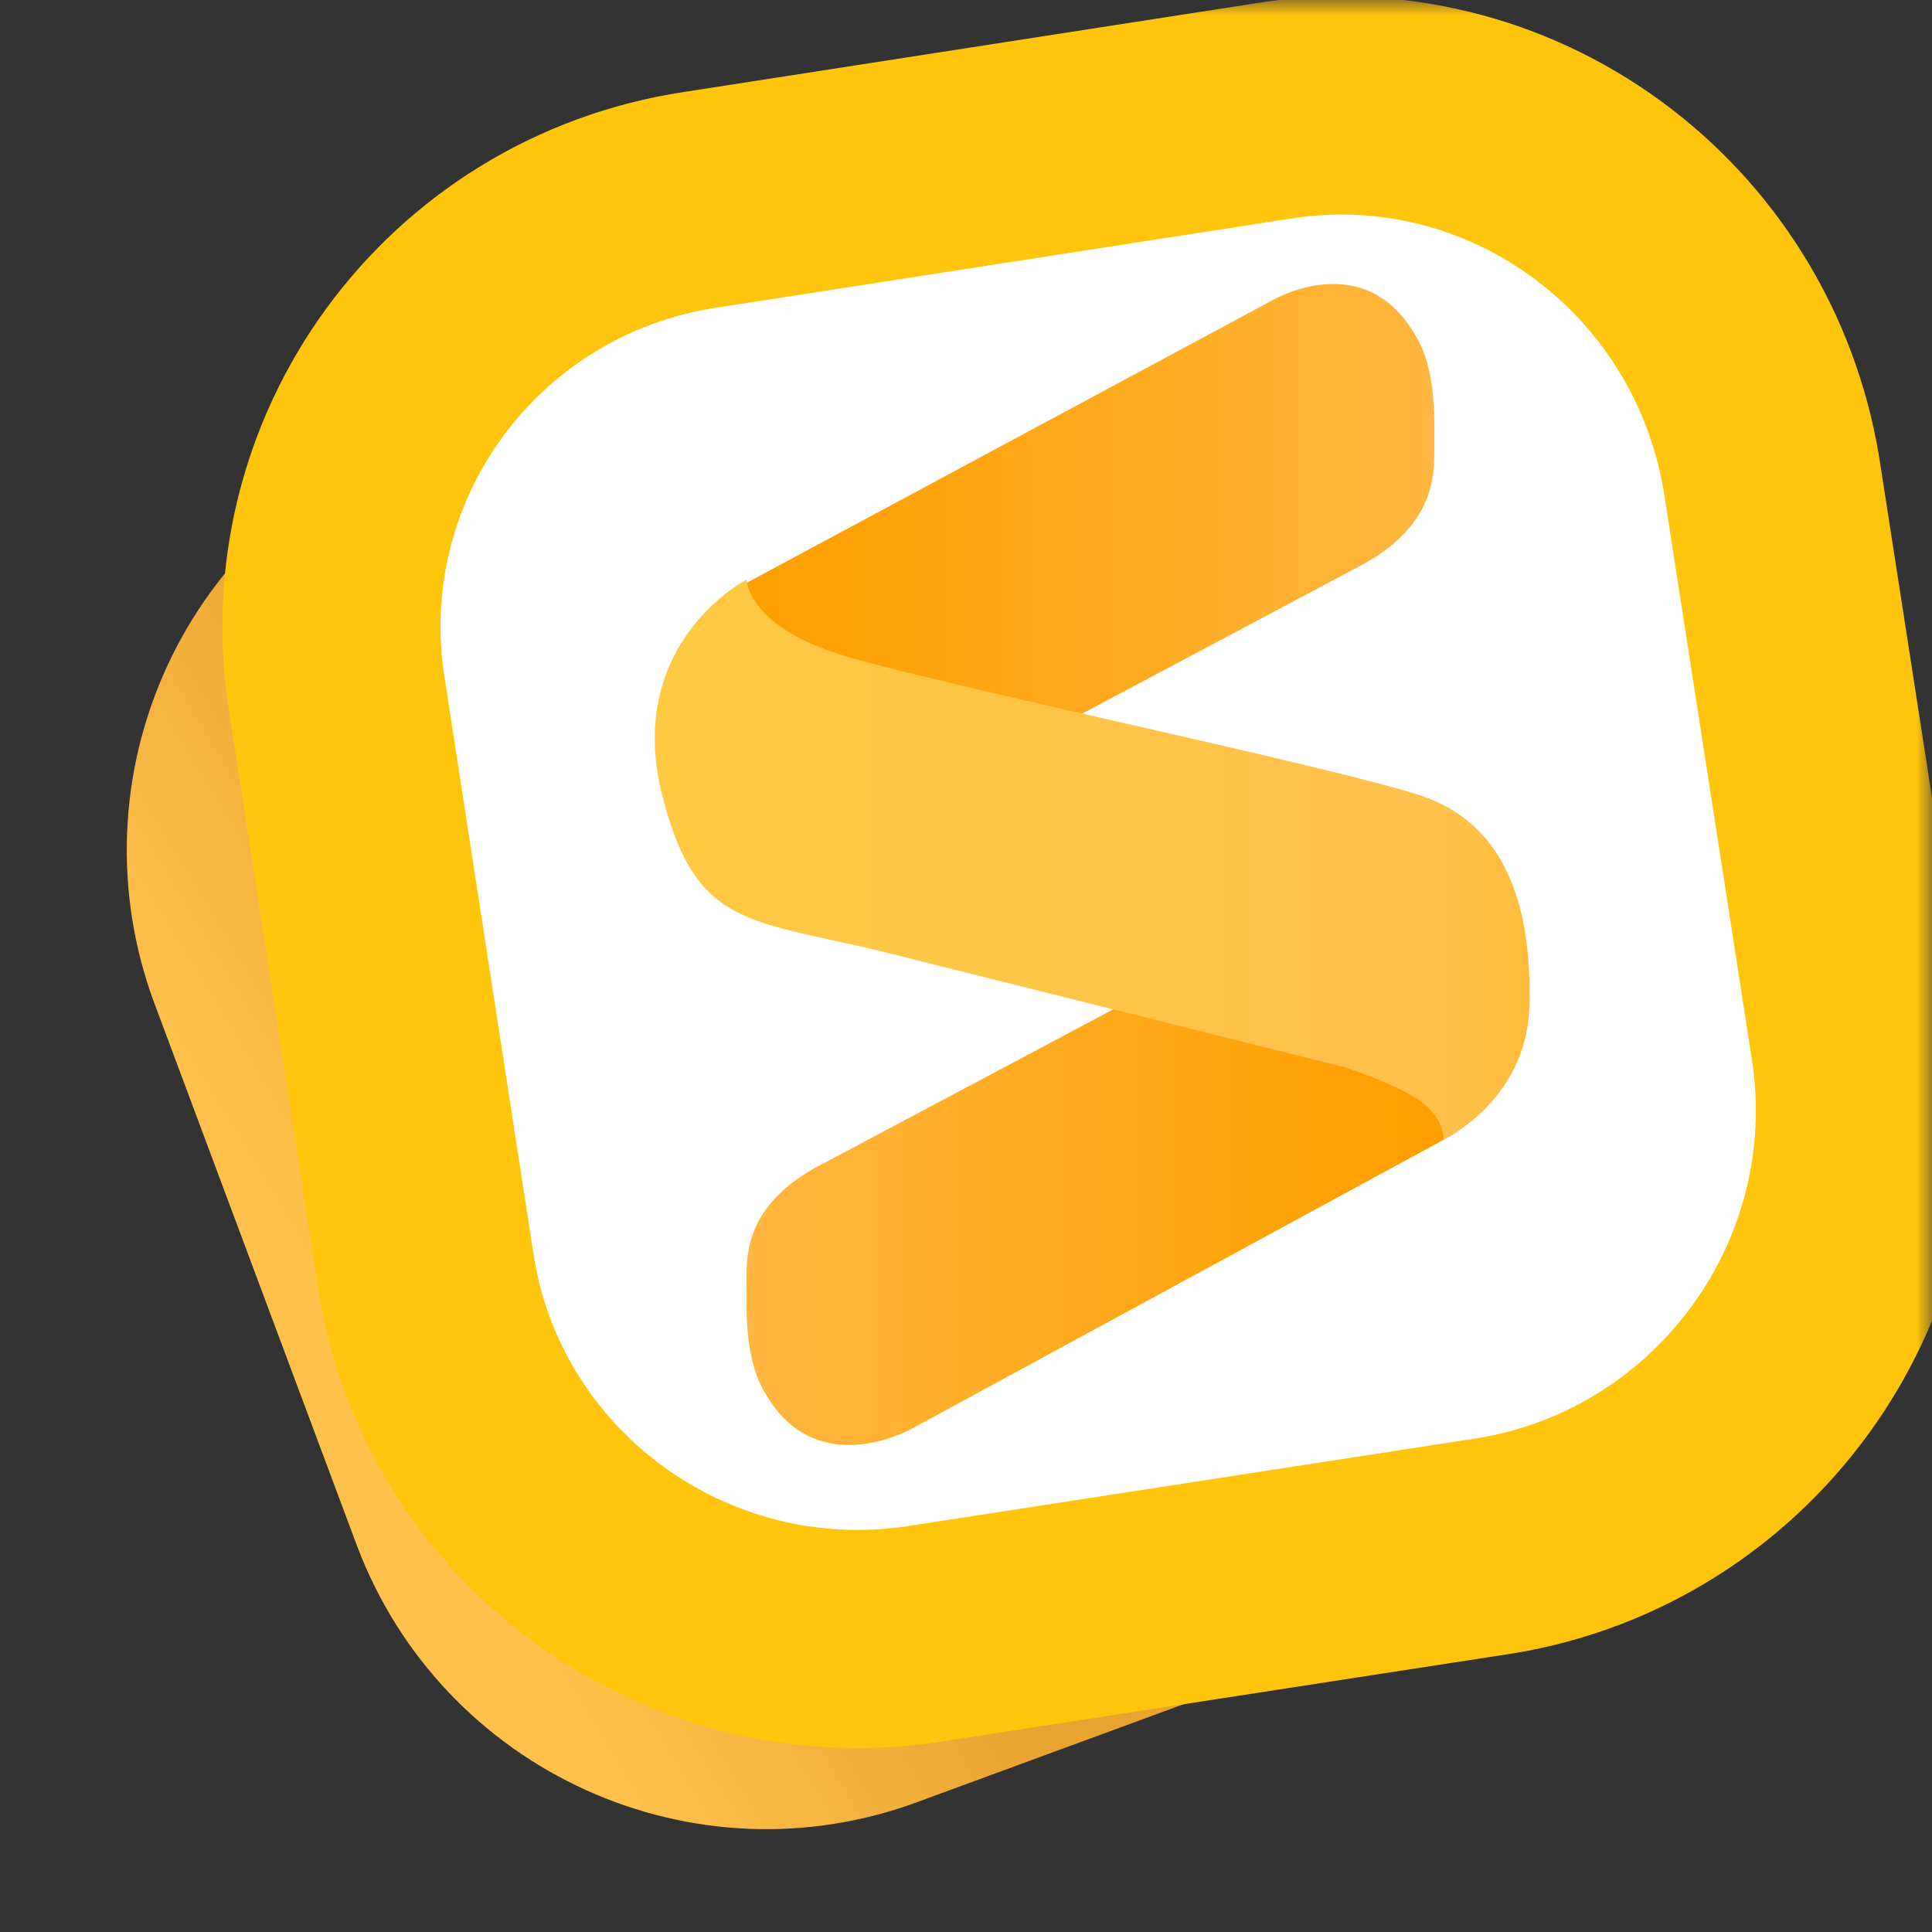
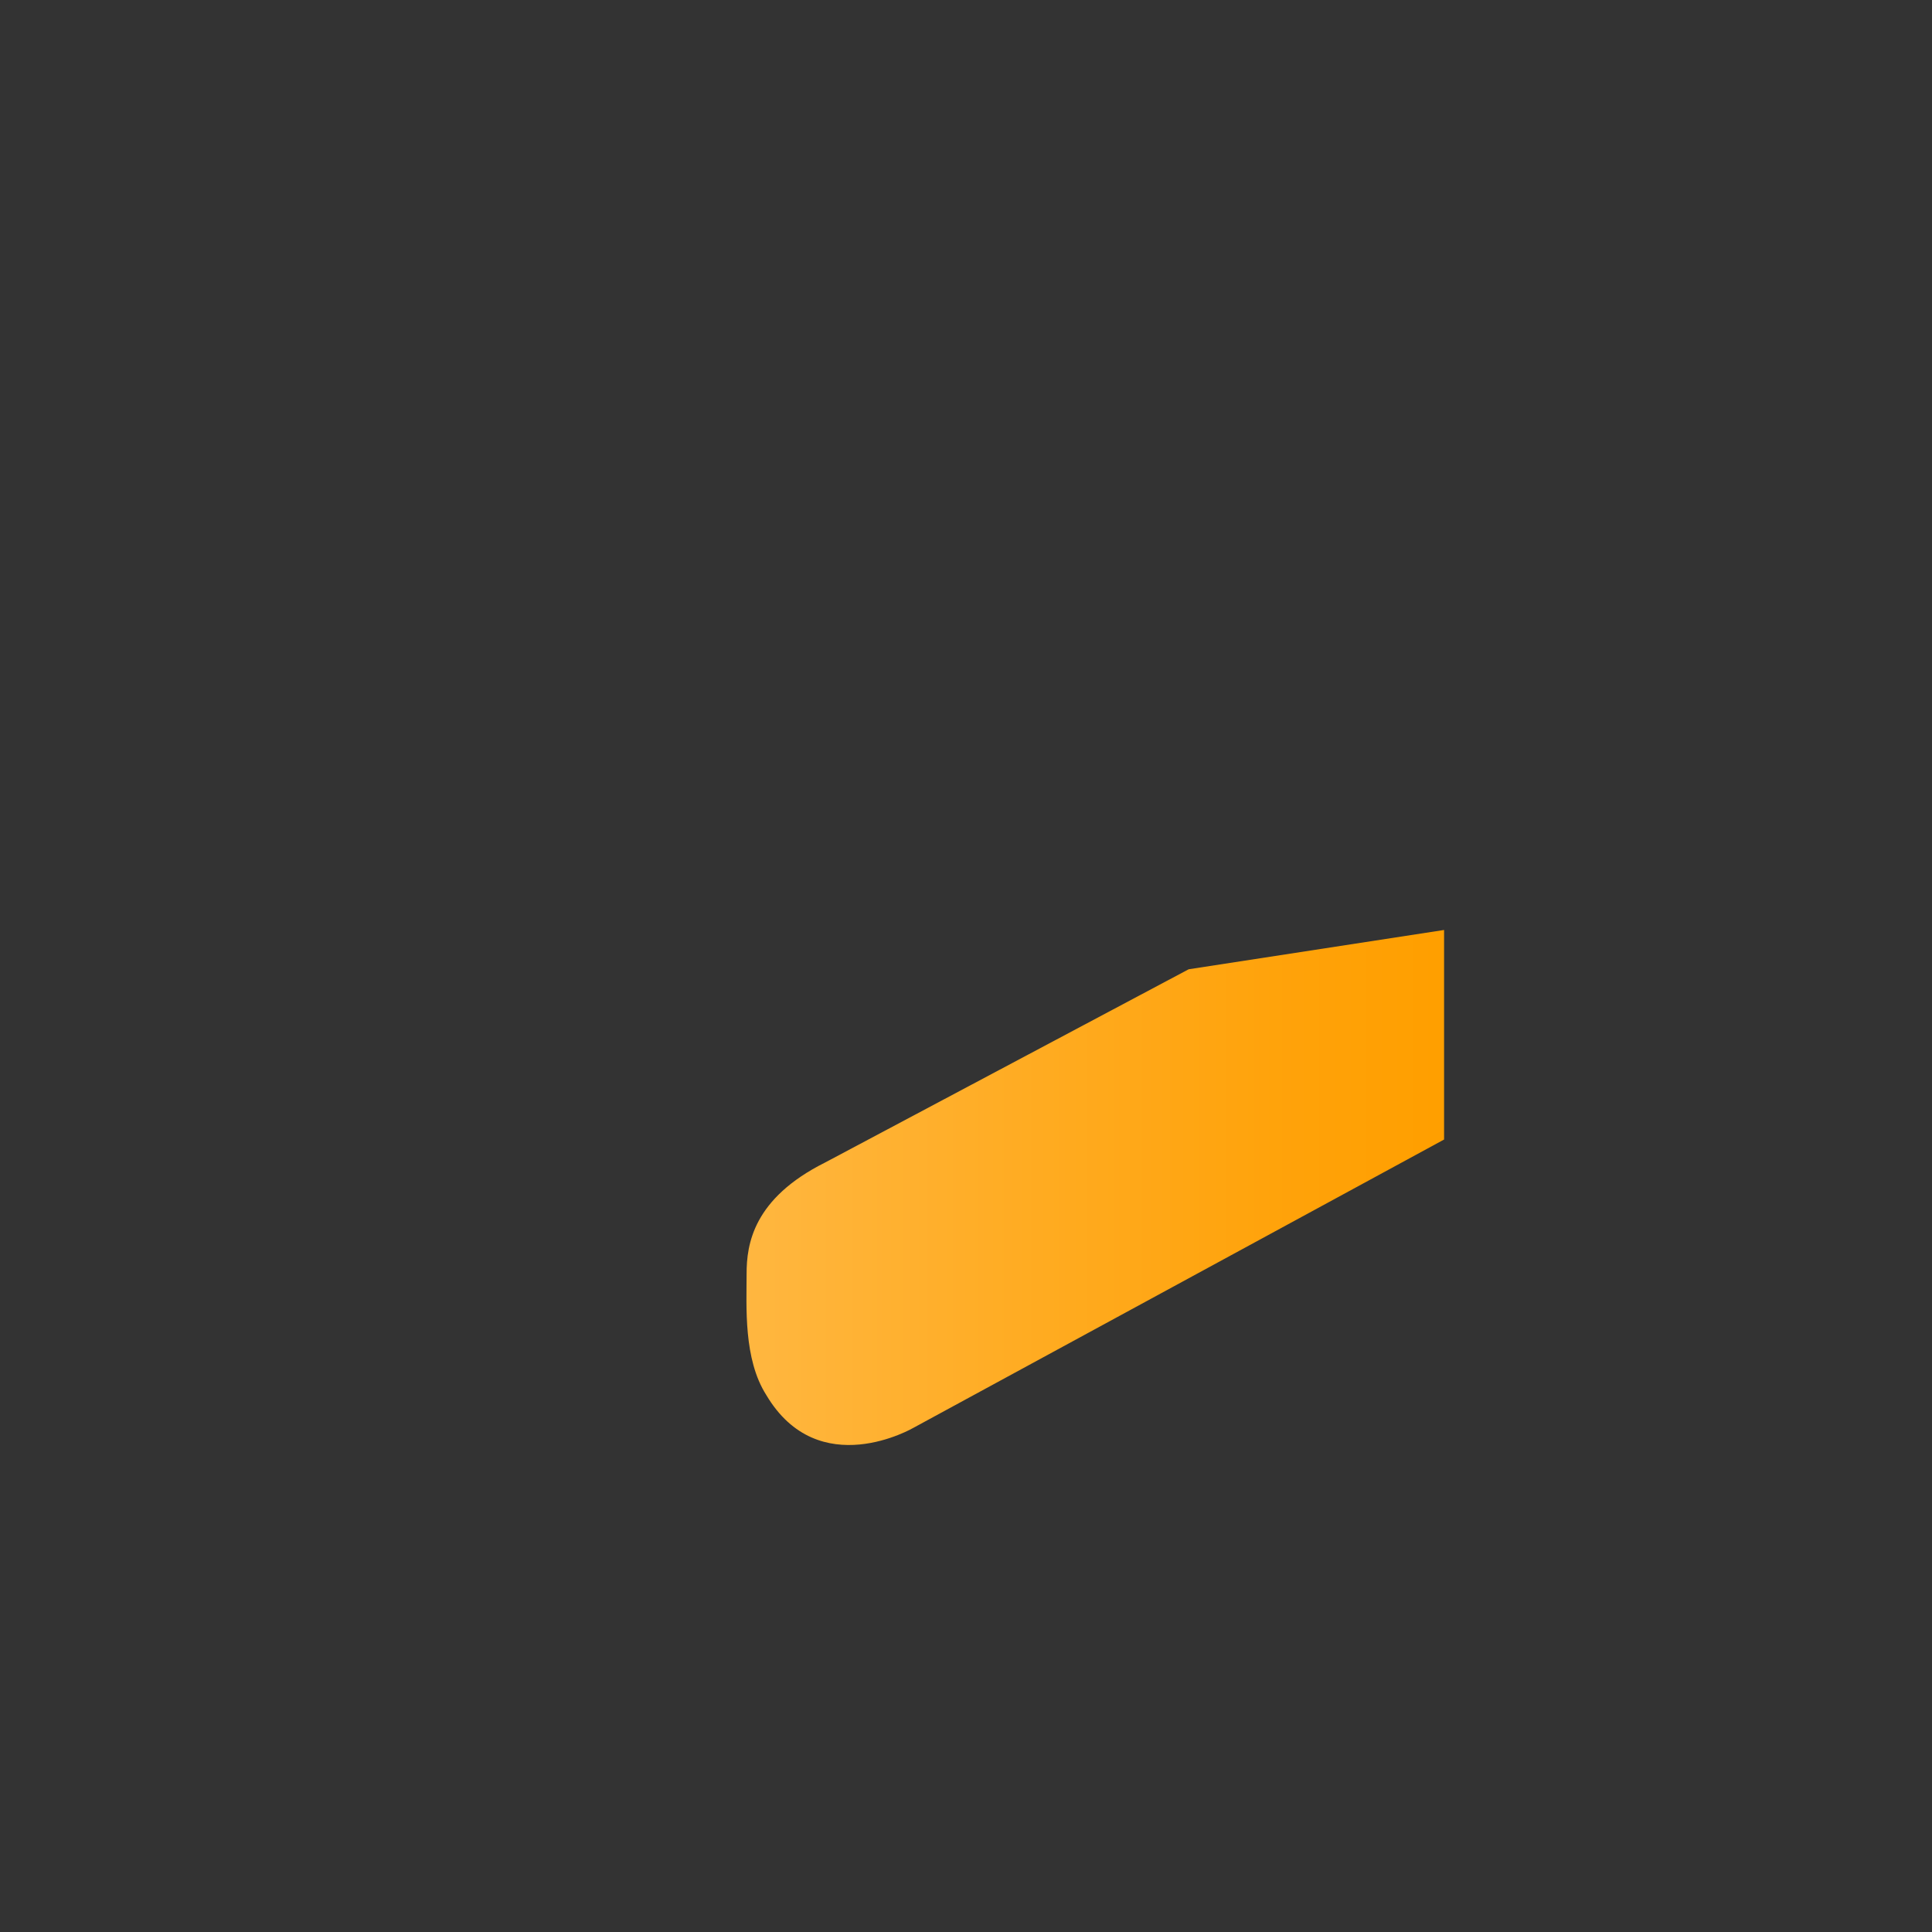
<svg xmlns="http://www.w3.org/2000/svg" width="62" height="62" viewBox="0 0 62 62" fill="none">
  <rect x="0" y="0" width="62" height="62" fill="#333333" stroke="none" />
  <mask id="mask0_1_3" style="mask-type:luminance" maskUnits="userSpaceOnUse" x="0" y="0" width="62" height="62">
    <path d="M0 0H62V62H0V0Z" fill="white" />
  </mask>
  <g mask="url(#mask0_1_3)">
-     <path d="M30.685 7.566L13.241 14.081C9.746 15.381 6.909 18.014 5.353 21.402C3.797 24.791 3.648 28.658 4.939 32.156L11.454 49.6C14.186 56.851 22.278 60.529 29.529 57.797L46.973 51.386C54.224 48.654 58.007 40.563 55.275 33.207L48.759 15.763C47.439 12.287 44.798 9.475 41.411 7.939C38.025 6.403 34.169 6.269 30.685 7.566Z" fill="url(#paint0_linear_1_3)" />
-     <path d="M40.773 3.573L22.488 6.41C14.817 7.566 9.563 14.712 10.824 22.383L13.661 40.773C14.817 48.339 21.963 53.593 29.634 52.437L48.024 49.6C55.59 48.339 60.844 41.193 59.688 33.522L56.851 15.237C55.59 7.566 48.444 2.312 40.773 3.573Z" fill="white" stroke="#FFC50D" stroke-width="7" stroke-miterlimit="10" />
-     <path d="M23.644 25.641L23.959 18.705L40.773 9.668C40.773 9.668 43.715 7.881 45.397 10.719C46.132 11.875 46.027 13.556 46.027 14.607C46.027 15.553 45.817 17.024 43.61 18.18L31.946 24.38L23.644 25.641Z" fill="url(#paint1_linear_1_3)" />
    <path d="M46.342 29.844V36.569L29.319 45.817C29.319 45.817 26.271 47.603 24.59 44.766C23.854 43.61 23.959 41.929 23.959 40.878C23.959 39.932 24.169 38.461 26.481 37.305L38.146 31.105L46.342 29.844Z" fill="url(#paint2_linear_1_3)" />
-     <path d="M23.959 18.6C23.959 18.6 20.071 20.597 21.227 25.43C22.383 30.054 24.169 29.424 29.319 30.79L43.19 34.258C45.291 34.993 46.237 35.519 46.342 36.569C46.342 36.569 48.969 35.309 49.075 32.366C49.18 29.319 48.444 26.481 45.607 25.536C42.77 24.59 30.054 21.963 27.007 21.017C23.959 20.071 23.959 18.6 23.959 18.6Z" fill="url(#paint3_linear_1_3)" />
  </g>
  <defs>
    <linearGradient id="paint0_linear_1_3" x1="23.697" y1="39.827" x2="13.188" y2="46.185" gradientUnits="userSpaceOnUse">
      <stop stop-color="#E9A330" />
      <stop offset="1" stop-color="#FFC04C" />
    </linearGradient>
    <linearGradient id="paint1_linear_1_3" x1="23.644" y1="17.381" x2="46.048" y2="17.381" gradientUnits="userSpaceOnUse">
      <stop stop-color="#FF9F00" />
      <stop offset="0.2" stop-color="#FFA209" />
      <stop offset="0.6" stop-color="#FFAC23" />
      <stop offset="1" stop-color="#FFB741" />
    </linearGradient>
    <linearGradient id="paint2_linear_1_3" x1="46.08" y1="38.251" x2="23.655" y2="38.251" gradientUnits="userSpaceOnUse">
      <stop stop-color="#FF9F00" />
      <stop offset="0.2" stop-color="#FFA209" />
      <stop offset="0.6" stop-color="#FFAC23" />
      <stop offset="1" stop-color="#FFB741" />
    </linearGradient>
    <linearGradient id="paint3_linear_1_3" x1="21.049" y1="27.627" x2="49.096" y2="27.627" gradientUnits="userSpaceOnUse">
      <stop stop-color="#FFC942" />
      <stop offset="0.1" stop-color="#FFC843" />
      <stop offset="0.9" stop-color="#FFC04C" />
      <stop offset="1" stop-color="#FFBC3A" />
    </linearGradient>
  </defs>
</svg>